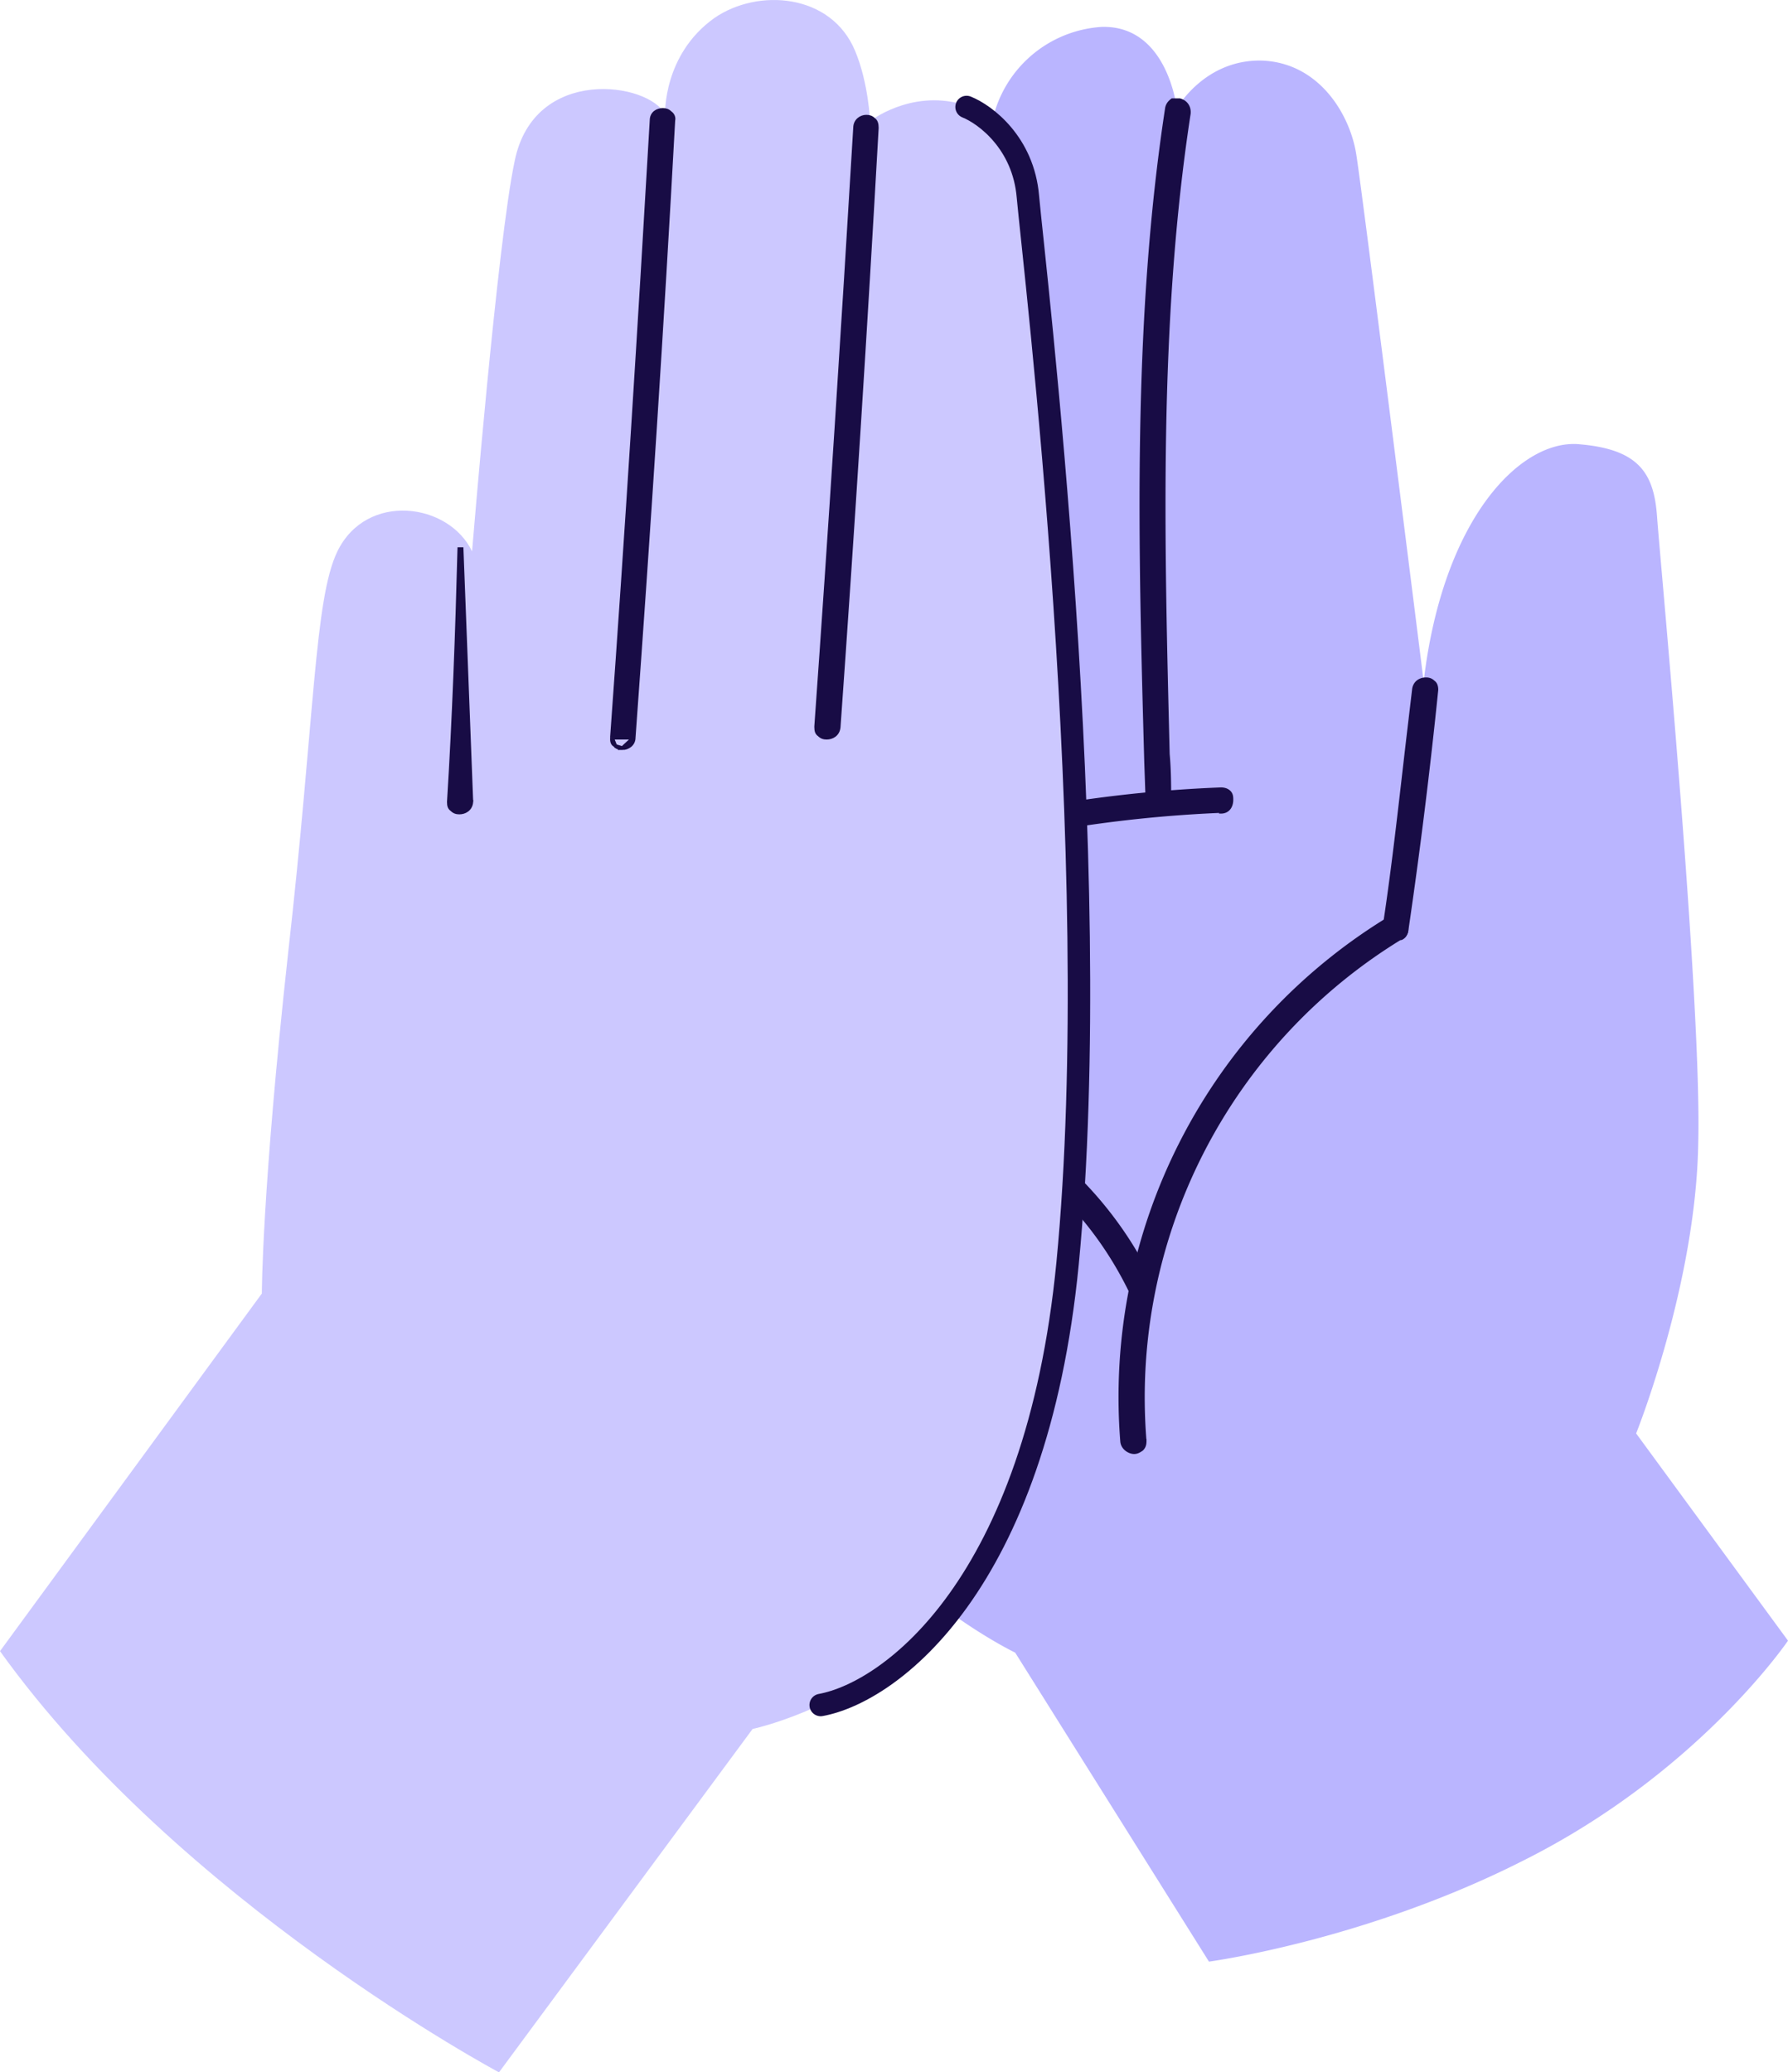
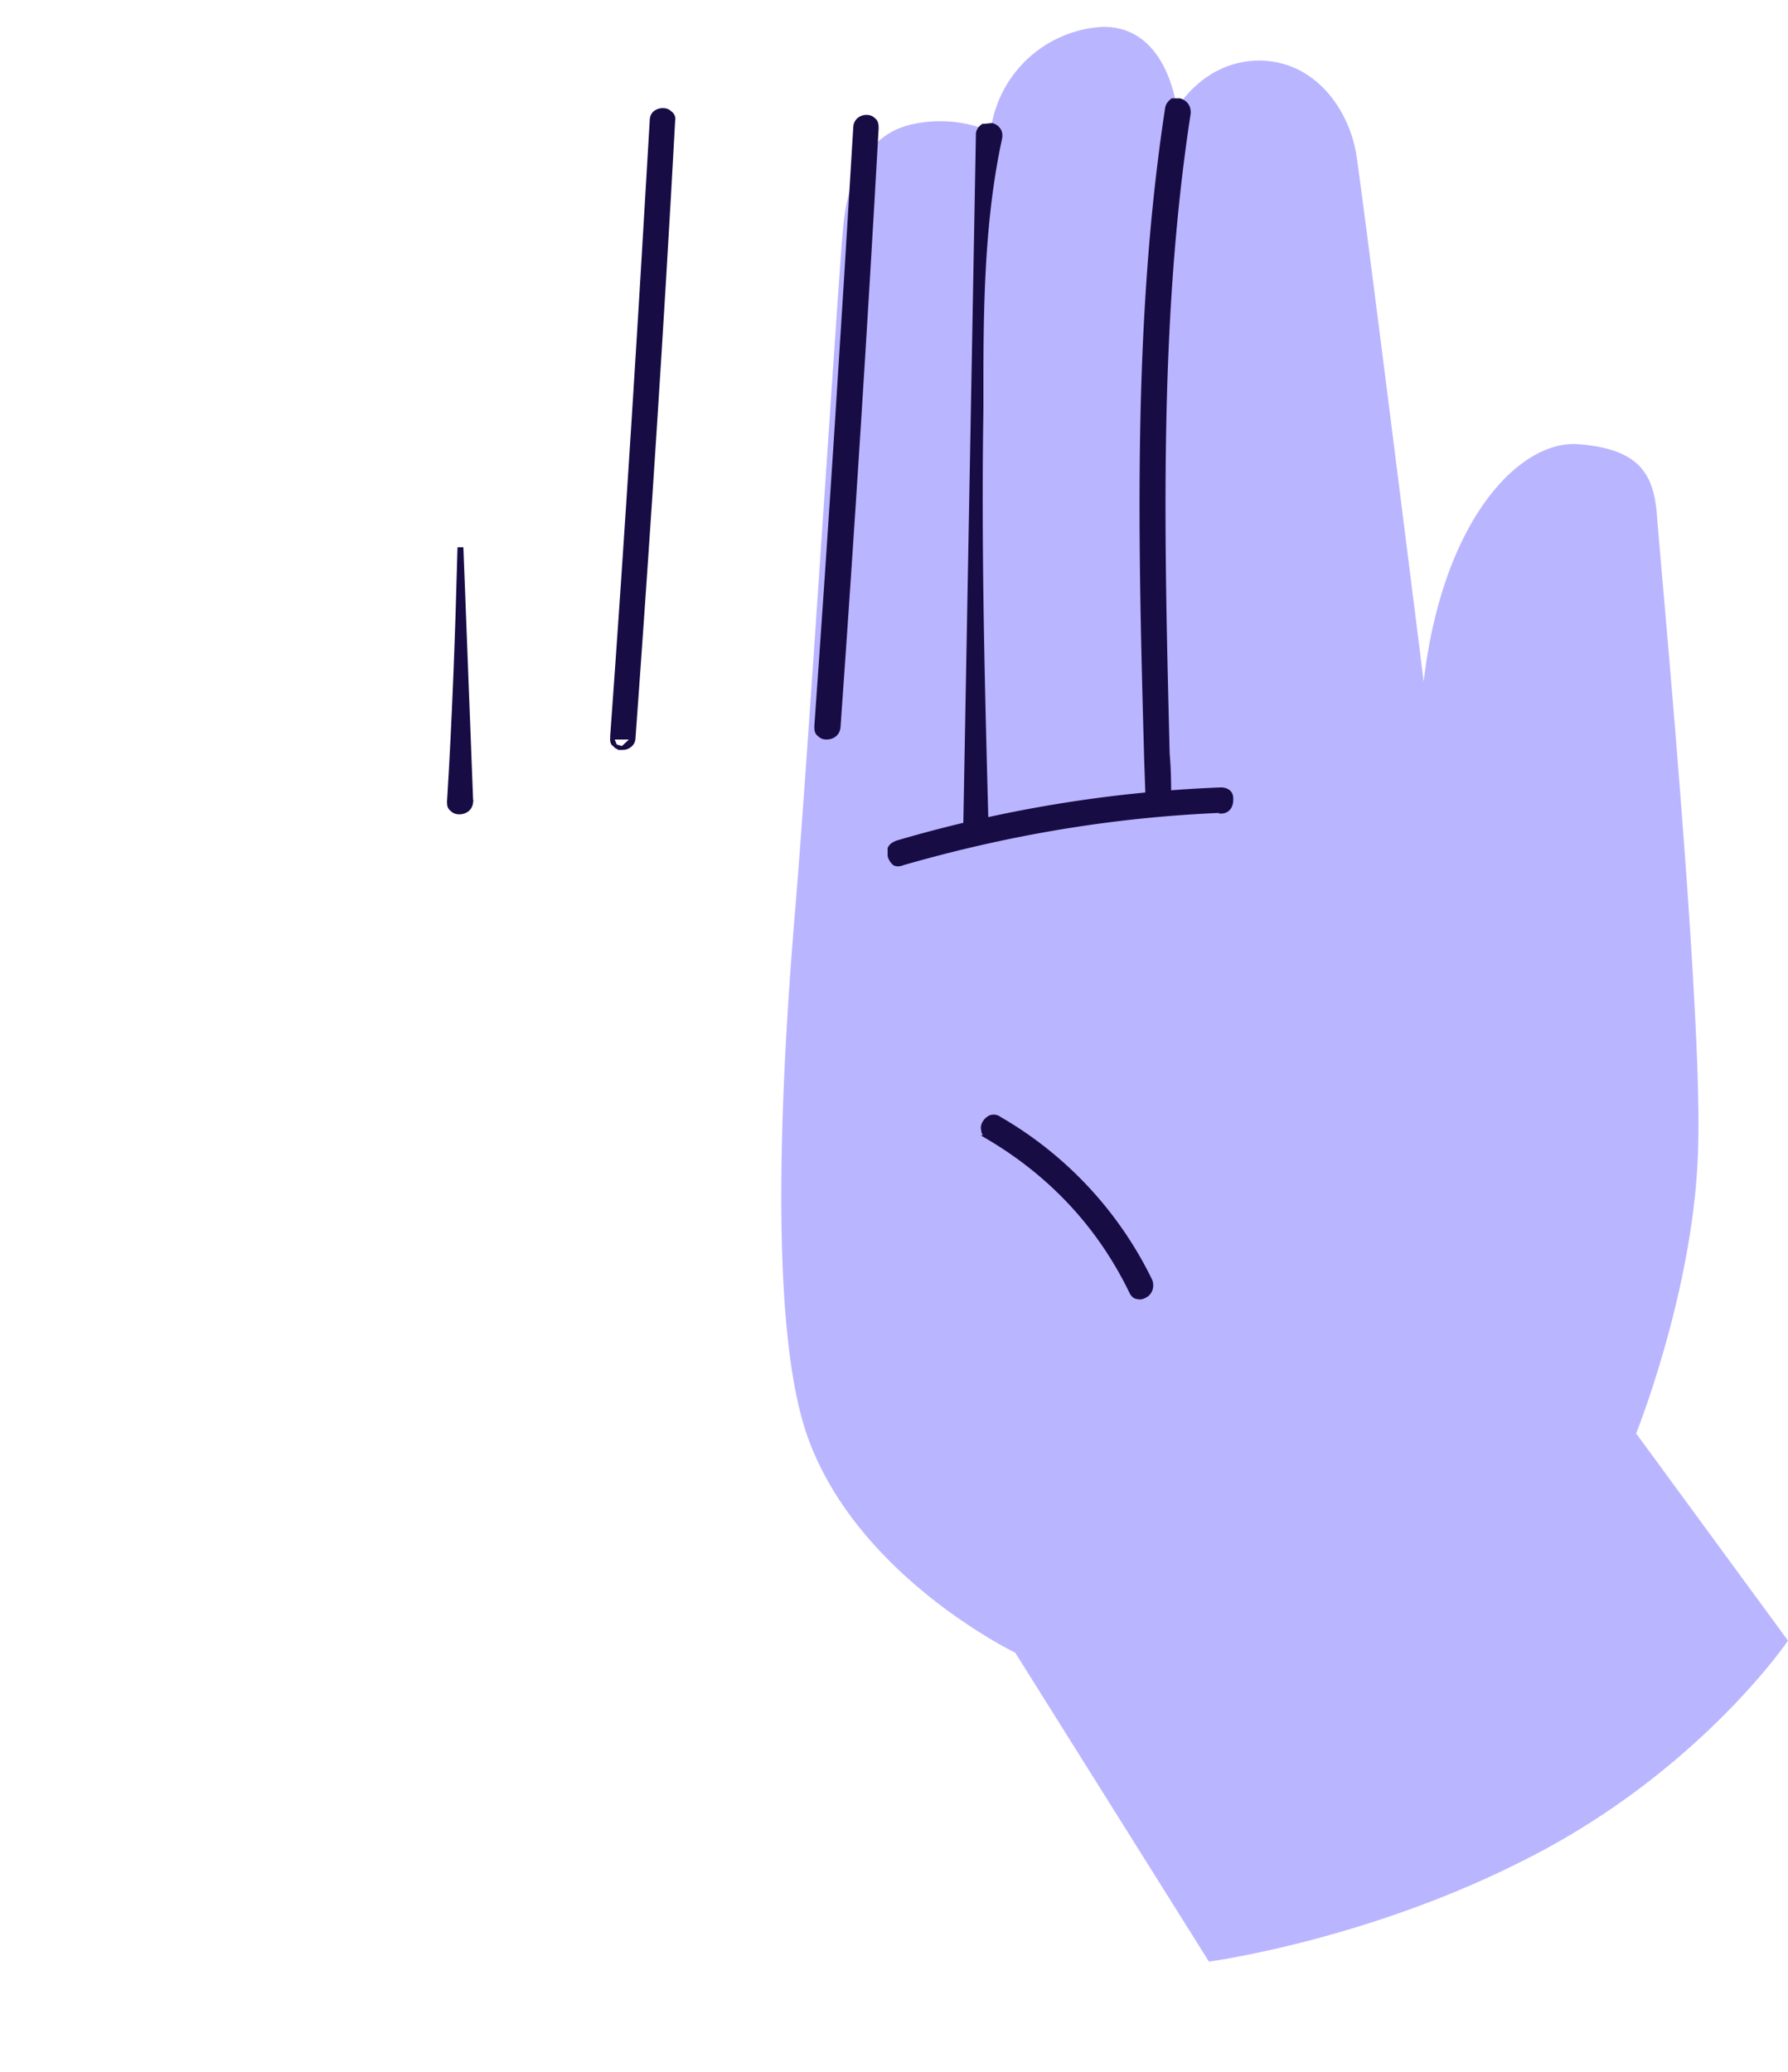
<svg xmlns="http://www.w3.org/2000/svg" width="239" height="277" fill="none">
  <path d="M132.4 17.6s-4.5-2.3-10.4-1c-6.6 1.4-8.8 8-9.3 13.9-.6 5.8-4.7 70.7-6.4 91-1.7 20.3-3.8 55 1.6 70.4 6.6 18.8 27.8 29 27.8 29l25.9 41.3s20.9-2.8 42-13.5C227 237 239 219.3 239 219.3l-20.3-27.7s8-19.9 8.3-38.8c.5-19-5.1-78-5.5-83.7-.4-5.8-2.4-9-10.2-9.7-7.8-.9-18.4 9.6-21 31.7 0 0-8.2-65.5-9-70.4-.8-5.3-4.9-12.3-12.6-12.6-7.7-.2-11.4 6.4-11.4 6.4s-1.2-11.2-10.1-10.9a16 16 0 0 0-14.8 14Z" fill="#BAB5FF" />
  <path d="M163.2 108.5c1 0 1.4-.8 1.4-1.6 0-.3 0-.7-.3-1-.3-.3-.7-.4-1.1-.4a178 178 0 0 0-43.3 7.1c-.5.2-.8.4-1 .8v1c.1.4.3.7.6 1 .3.2.7.2 1.2 0 13.9-4 28-6.4 42.5-7Zm0 0v-.3.3Z" fill="#180C45" stroke="#180C45" stroke-width=".5" />
  <path d="M156 14.4c-4.4 28.7-3.6 58.5-2.8 87.4l.2 5.7c0 .4.2.8.4 1a1.5 1.5 0 0 0 2 0c.4-.2.5-.6.5-1 0-2.3 0-4.5-.2-6.7-.7-28.4-1.5-57.6 2.8-85.6.1-1-.5-1.6-1.2-1.8h-1c-.4.3-.6.6-.7 1ZM131.4 16.8c-.3.2-.6.5-.7 1L129 111c0 .5.2.8.5 1 .2.3.6.4 1 .4.3 0 .7 0 1-.3.3-.3.4-.6.4-1.1-.5-18.7-1-37.4-.7-56.1v-3.6c0-11 .2-22.2 2.5-32.8.2-1-.4-1.6-1.1-1.8l-1 .1ZM132 152c8.5 5 15 12 19.2 20.7.2.4.5.7.9.7.3.1.7 0 1-.2.6-.3 1-1.1.7-2a50.5 50.5 0 0 0-20.2-21.7c-.4-.3-.8-.3-1.2-.2-.4.2-.6.4-.8.7-.2.3-.3.7-.2 1 0 .5.3.8.7 1Z" fill="#180C45" stroke="#180C45" stroke-width=".5" />
-   <path d="M187.3 125.3c.4-.2.7-.6.7-1 0-.3 0-.7-.2-1-.2-.3-.4-.6-.8-.7-.4-.1-.8 0-1.2.1a74.9 74.9 0 0 0-35.8 70c.1.9 1 1.4 1.6 1.4.4 0 .7-.2 1-.4.3-.3.4-.6.4-1.1a72 72 0 0 1 34.3-67.3Zm0 0-.1-.2m.1.2-.1-.2m0 0c1.4-.8.1-3-1.2-2.1l1.2 2.1Z" fill="#180C45" stroke="#180C45" stroke-width=".5" />
-   <path d="m189 92.2-.7 5.9c-1 8.5-1.9 17-3.2 25.6-.1.9.5 1.6 1.2 1.7h1c.4-.2.6-.5.7-1a735.5 735.5 0 0 0 4-32.2c0-.4-.1-.8-.4-1-.3-.3-.6-.4-1-.4-.7 0-1.5.4-1.6 1.4Z" fill="#180C45" stroke="#180C45" stroke-width=".5" />
-   <path d="m0 220.7 35-47.8s0-13.5 3.5-45.4c3.6-31.8 3.5-47.4 6.6-53.8 3.9-8 14.9-6.5 18 0 0 0 3.4-41.5 5.7-52.2 2.6-12.8 18-10.5 20.1-6.2 0 0-.3-8 6.6-12.9 5.8-4 15.6-3.3 18.8 4.4 1.8 4.3 2 9.4 2 9.4s5.3-4.2 12.2-2.3c7.7 2.2 8.5 9.1 9.2 17.4.8 8.4 6 70.8 6 96.1 0 25.4 2 50.7-8.3 74.6-10.3 24-34.8 29.1-34.8 29.1L66.7 277S24 254.2 0 220.7Z" fill="#CCC8FF" />
  <path d="M81.8 98.6c2-27.5 3.7-55 5.3-82.5 0-1 .8-1.4 1.5-1.4.4 0 .7.1 1 .4.3.2.5.6.4 1-1.5 27.5-3.3 55-5.3 82.5h-3Zm0 0c0 .4 0 .8.4 1m-.4-1 .4 1m0 0c.2.3.6.4 1 .4m-1-.3 1 .3m0 0c.7 0 1.5-.5 1.5-1.4l-1.5 1.4ZM109.1 97.2c0 .5.1.8.4 1 .3.3.6.4 1 .4.7 0 1.5-.4 1.6-1.4 1.9-26.7 3.6-53.4 5.1-80.1 0-.5-.1-.9-.4-1.1-.3-.3-.6-.4-1-.4-.7 0-1.5.5-1.5 1.5h.2-.2c-1.6 26.7-3.3 53.4-5.2 80ZM63 107.2l-1.3-33.8h-.3c-.3 11.3-.7 22.5-1.4 33.8 0 .5.1.8.4 1 .3.3.6.4 1 .4.7 0 1.5-.4 1.6-1.4Z" fill="#180C45" stroke="#180C45" stroke-width=".5" />
-   <path d="M129.2 14.3c2.5 1 7.6 4.8 8.2 12 .8 9 10.5 88.9 5.3 142.6-4.2 43-23.7 57.3-33 59" stroke="#180C45" stroke-width="3" stroke-linecap="round" />
</svg>